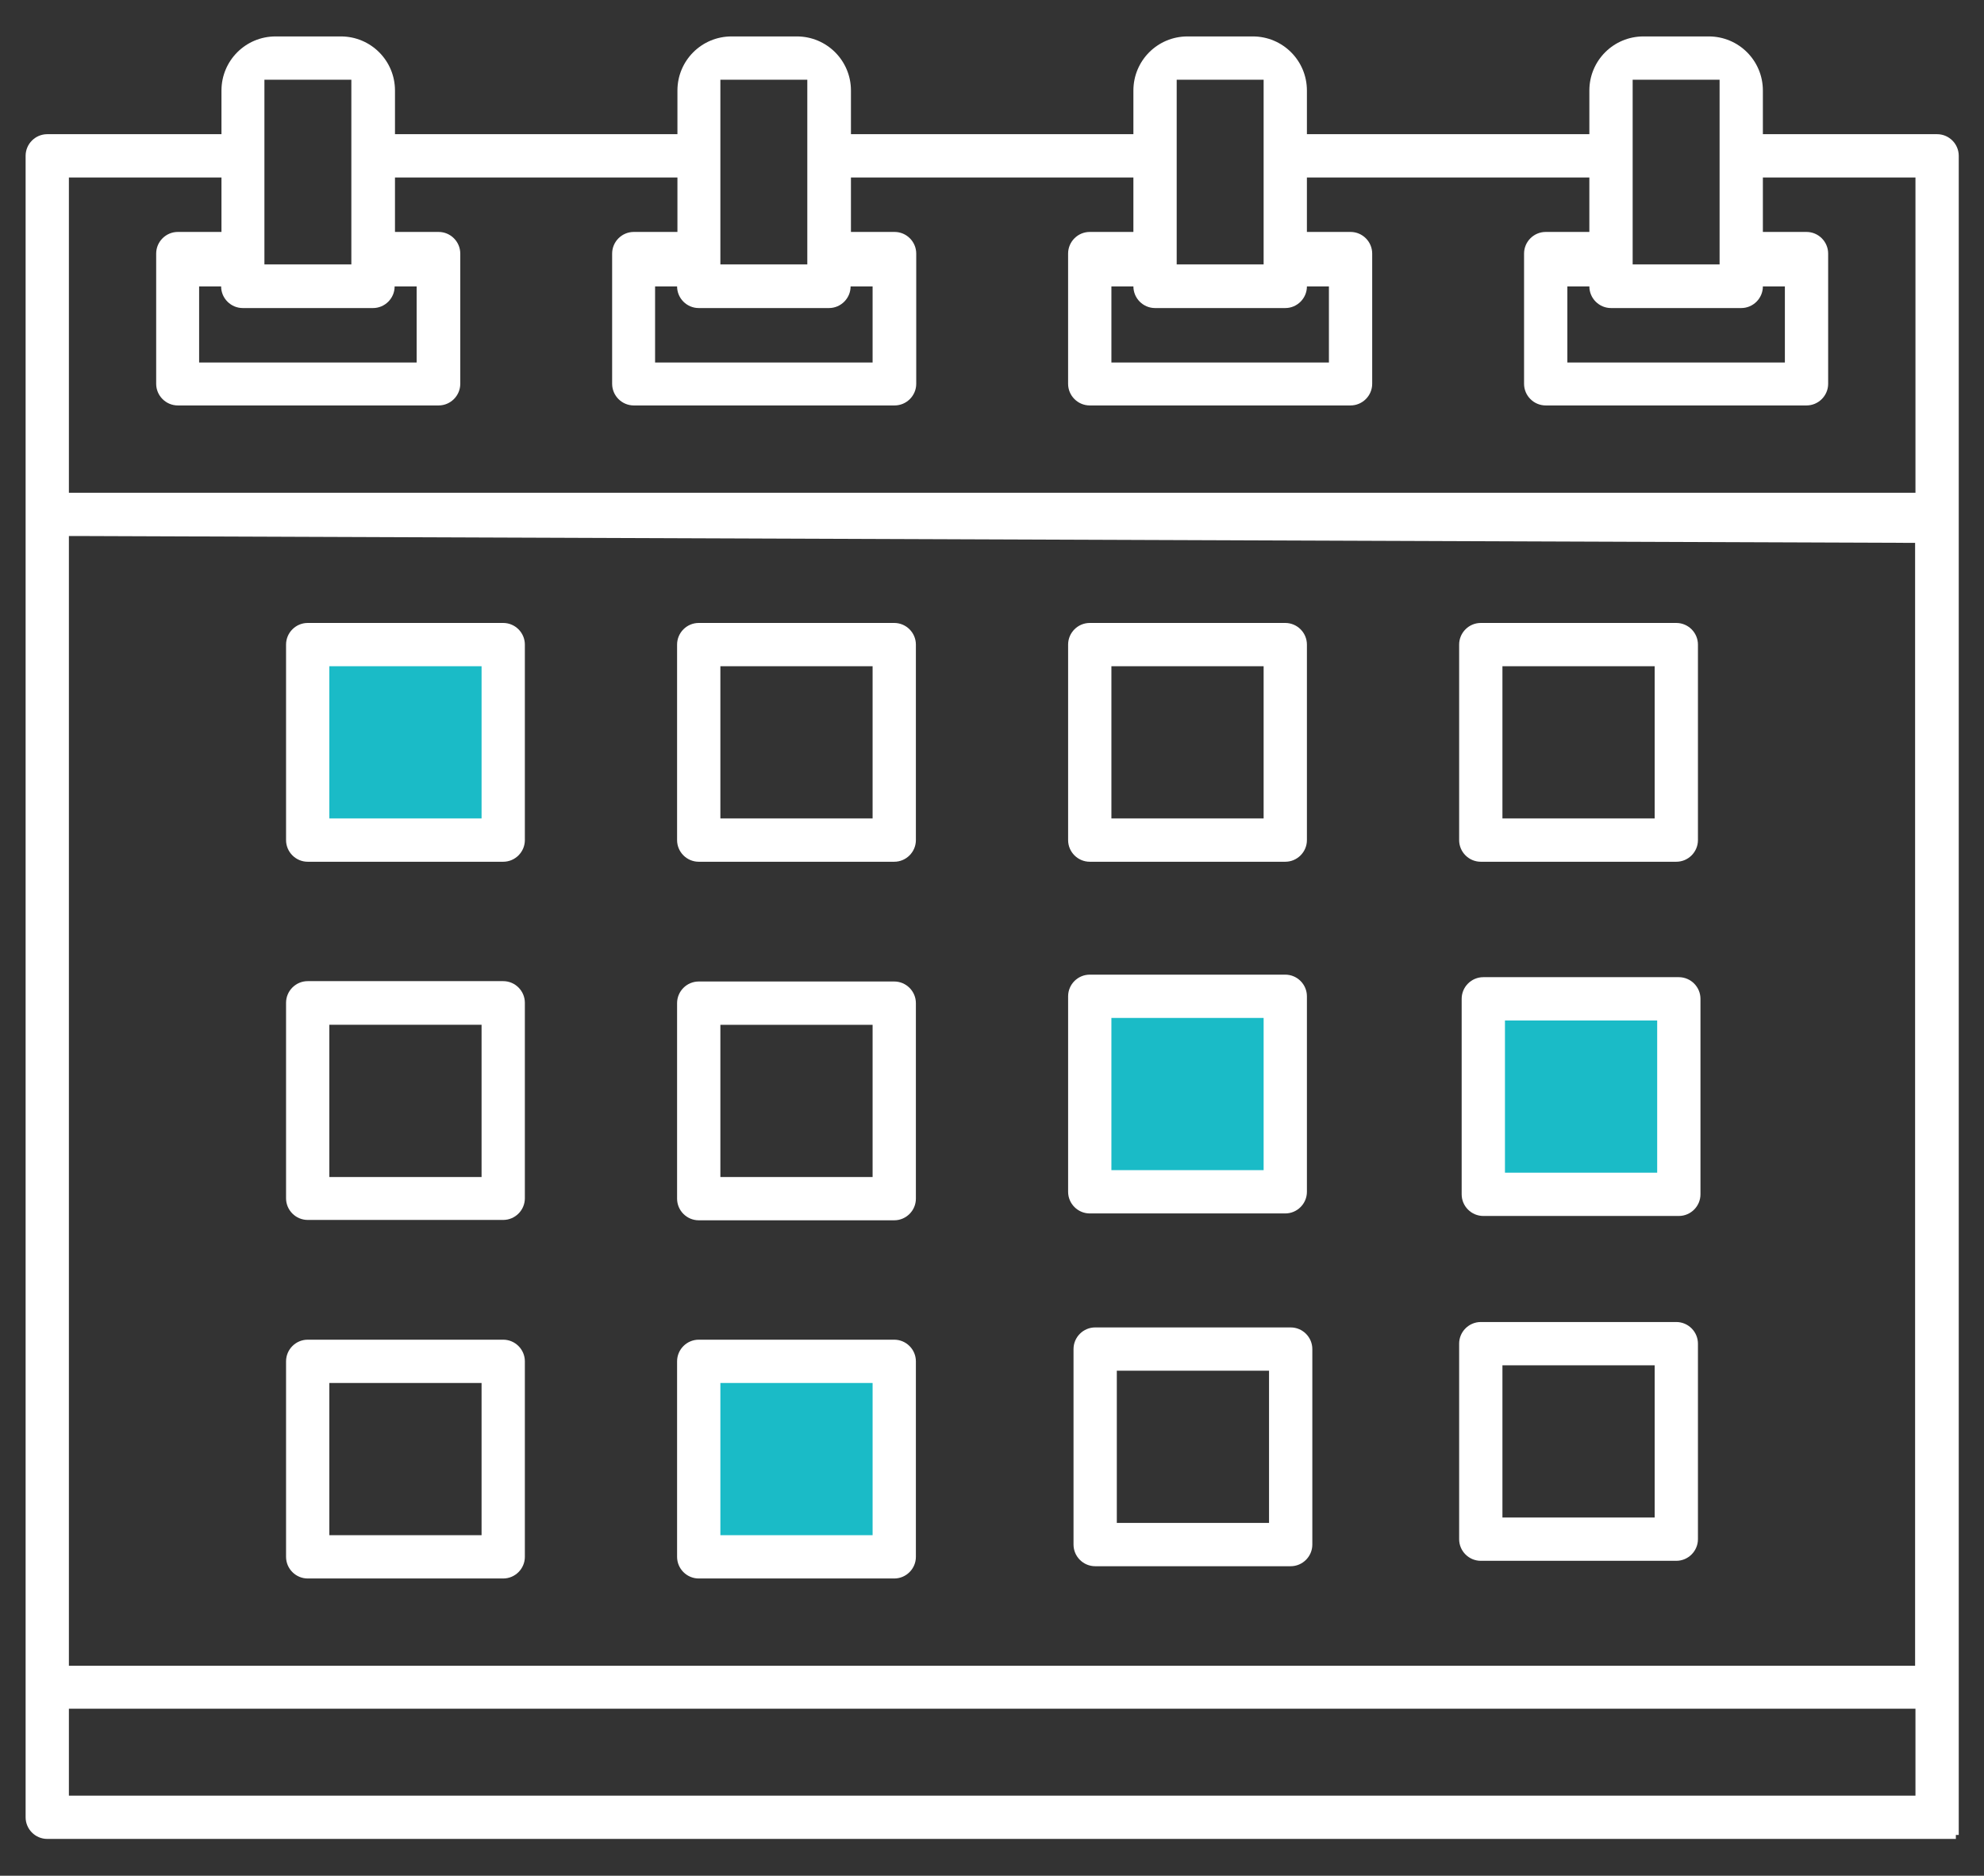
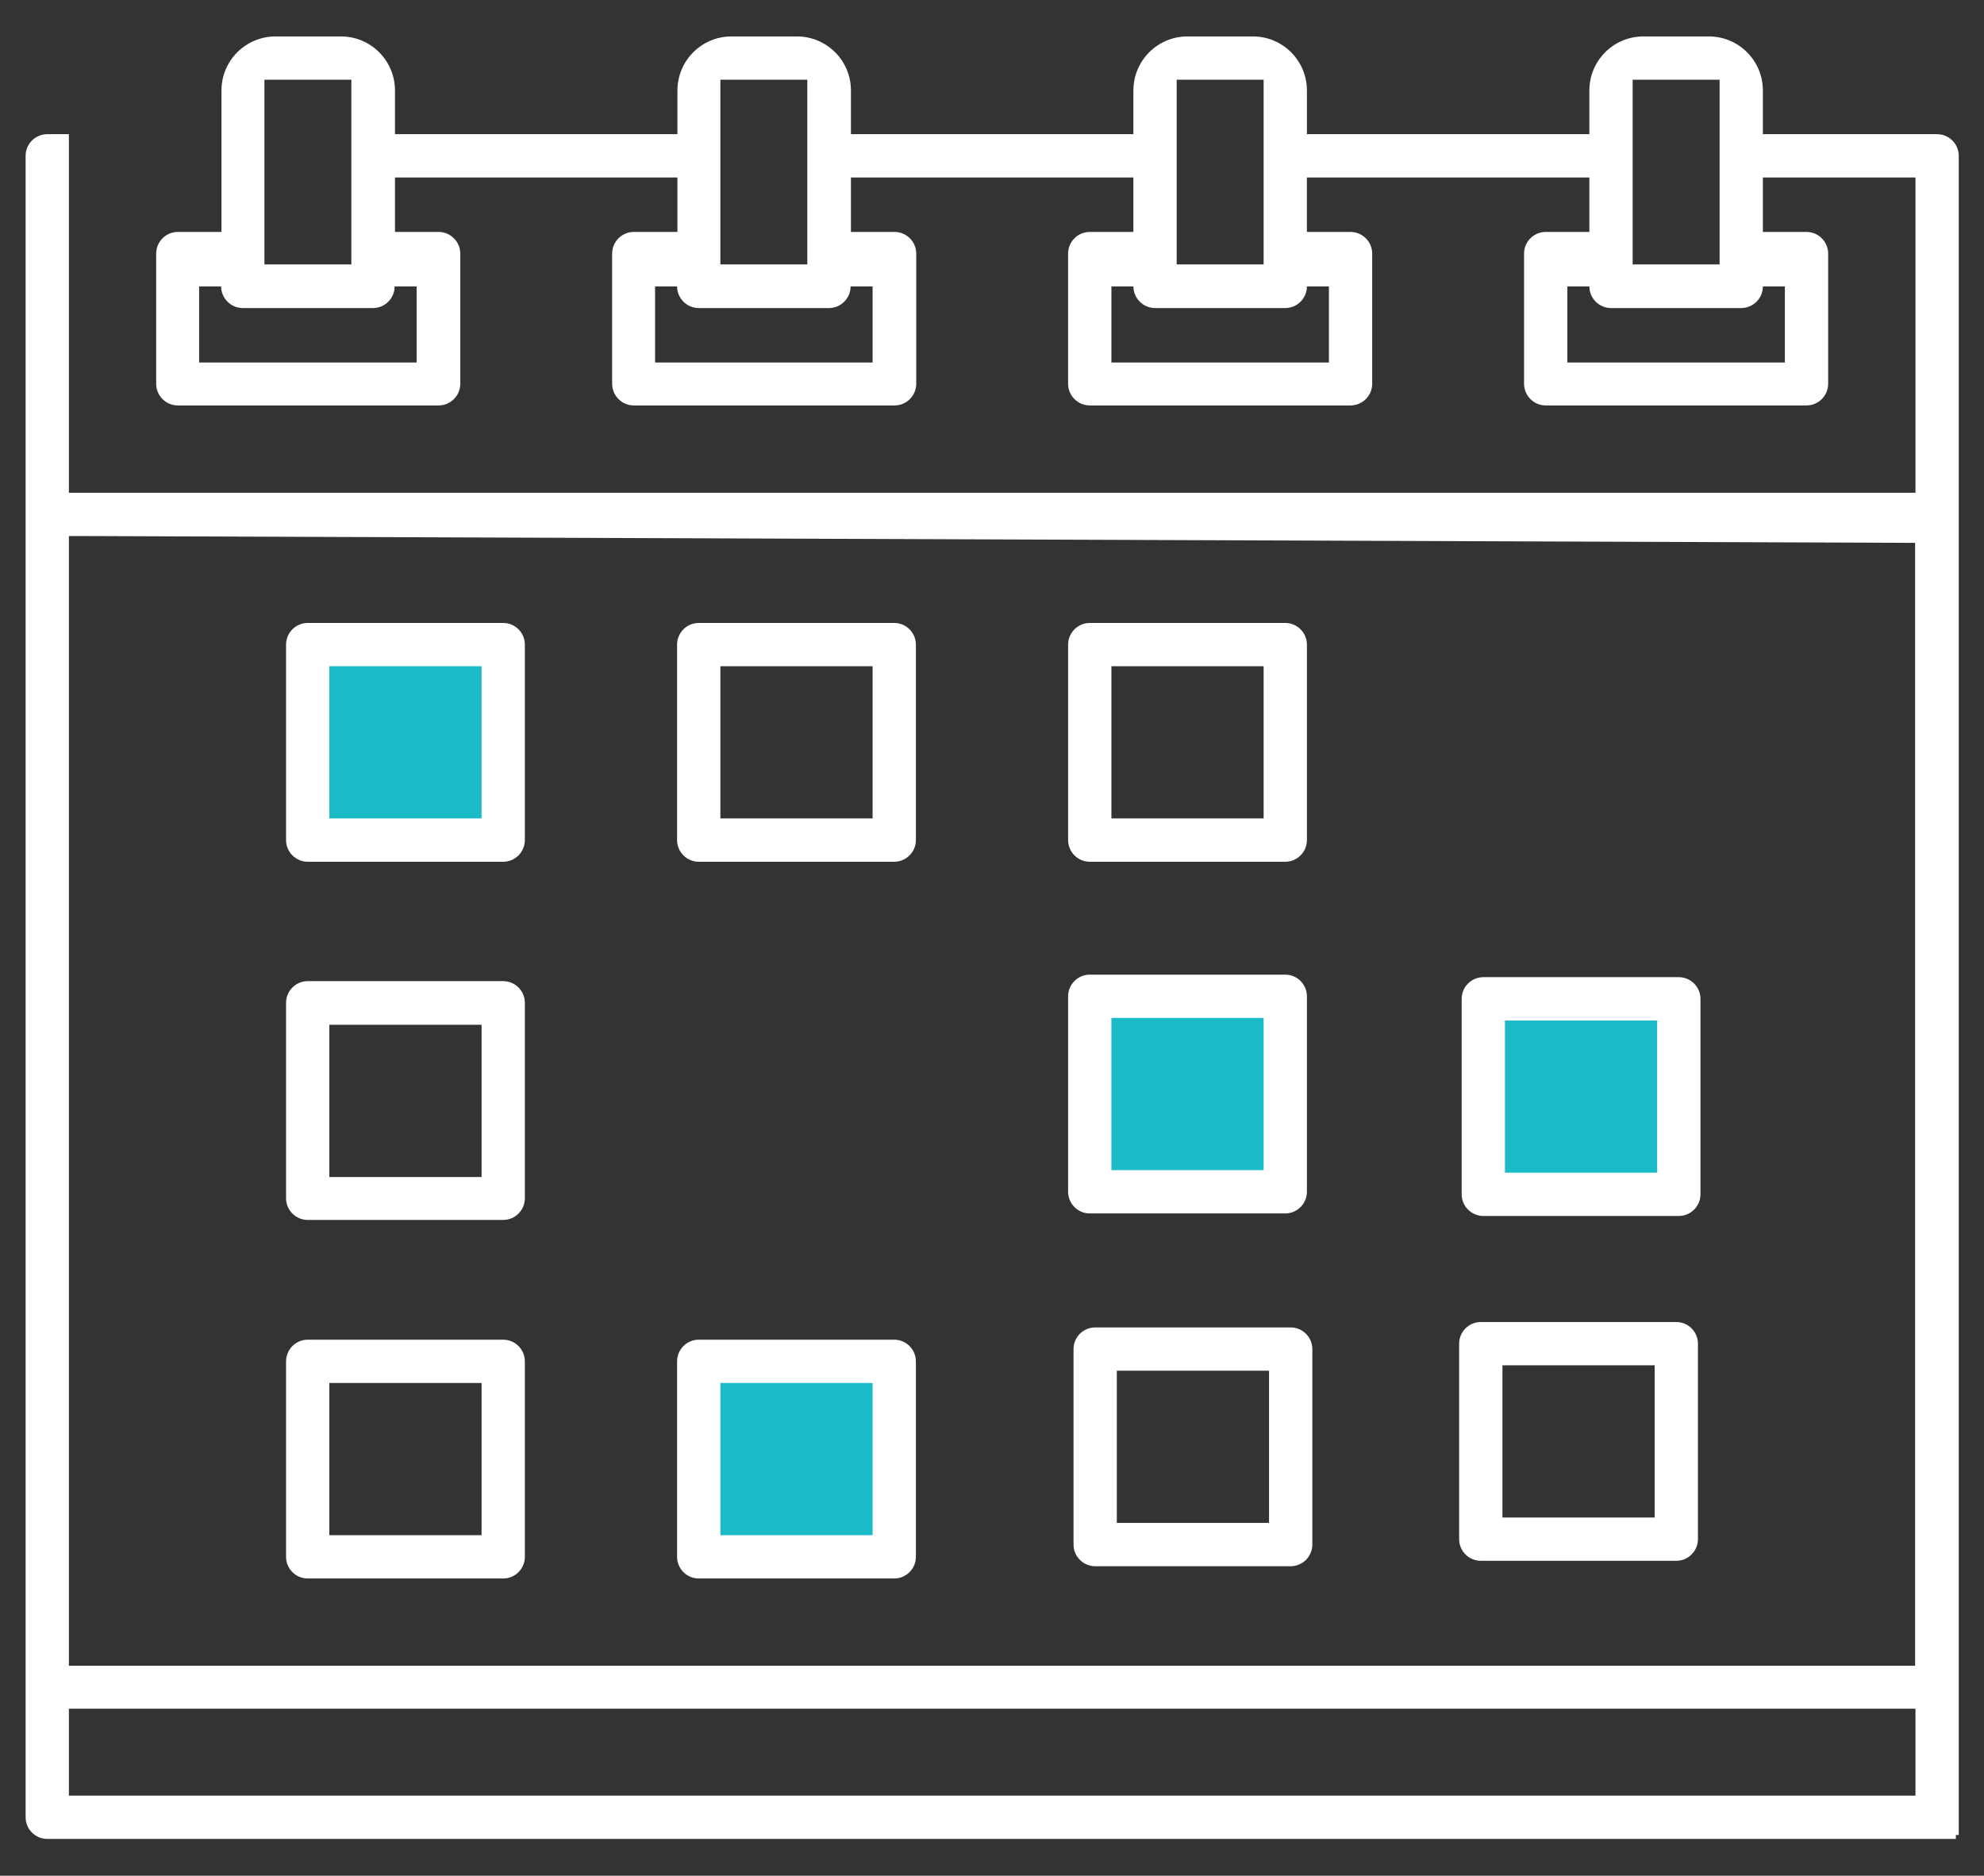
<svg xmlns="http://www.w3.org/2000/svg" id="Layer_1" viewBox="0 0 55 52">
  <rect x="0" y="0" width="55" height="52" fill="#333333" stroke="none" />
  <defs>
    <style>
      .cls-1 {
      fill: #ffffff;
      }

      .cls-2 {
      fill: #1abbc7;
      }
    </style>
  </defs>
  <rect class="cls-2" x="8.53" y="17.87" width="5.42" height="5.42" />
  <rect class="cls-2" x="19.37" y="37.74" width="5.42" height="5.42" />
  <rect class="cls-2" x="30.21" y="27.62" width="5.42" height="5.42" />
  <rect class="cls-2" x="41.12" y="27.69" width="5.42" height="5.42" />
  <g>
-     <path class="cls-1" d="M.71,4.32v46.06c0,.33.27.6.6.6h52.91v-.11h.08V4.32c0-.33-.27-.6-.6-.6h-5.45v1.2h4.85v8.74H1.91V4.92h4.85v-1.2H1.31c-.33,0-.6.27-.6.6ZM1.91,14.86h.3s50.88.19,50.88.19v31.13H1.91V14.86ZM1.91,47.37h51.19v2.41H1.91v-2.41Z" />
+     <path class="cls-1" d="M.71,4.32v46.06c0,.33.27.6.6.6h52.91v-.11h.08V4.32c0-.33-.27-.6-.6-.6h-5.45v1.2h4.85v8.74H1.91V4.92v-1.2H1.31c-.33,0-.6.27-.6.6ZM1.91,14.86h.3s50.88.19,50.88.19v31.13H1.91V14.86ZM1.91,47.37h51.19v2.41H1.91v-2.41Z" />
    <path class="cls-1" d="M50.08,6.43h-1.21v-3.92c0-.83-.67-1.5-1.5-1.5h-1.81c-.83,0-1.5.67-1.5,1.5v1.21h-7.83v-1.21c0-.83-.67-1.5-1.5-1.5h-1.81c-.83,0-1.5.67-1.5,1.5v1.21h-7.83v-1.21c0-.83-.67-1.5-1.5-1.5h-1.81c-.83,0-1.5.67-1.5,1.5v1.21h-7.83v-1.21c0-.83-.67-1.5-1.5-1.5h-1.81c-.83,0-1.5.67-1.5,1.5v3.92h-1.21c-.33,0-.6.27-.6.6v3.61c0,.33.27.6.6.6h7.23c.33,0,.6-.27.6-.6v-3.61c0-.33-.27-.6-.6-.6h-1.21v-1.51h7.83v1.51h-1.21c-.33,0-.6.27-.6.6v3.61c0,.33.27.6.6.6h7.23c.33,0,.6-.27.6-.6v-3.61c0-.33-.27-.6-.6-.6h-1.21v-1.51h7.83v1.51h-1.21c-.33,0-.6.27-.6.6v3.61c0,.33.27.6.6.6h7.23c.33,0,.6-.27.6-.6v-3.61c0-.33-.27-.6-.6-.6h-1.21v-1.51h7.83v1.51h-1.21c-.33,0-.6.27-.6.6v3.61c0,.33.27.6.6.6h7.23c.33,0,.6-.27.6-.6v-3.61c0-.33-.27-.6-.6-.6ZM7.33,2.21h2.41v5.12h-2.41V2.21ZM11.55,7.94v2.11h-6.03v-2.11h.61c0,.33.27.6.6.6h3.61c.33,0,.6-.27.6-.6h.61ZM19.97,2.21h2.41v5.12h-2.41V2.21ZM24.19,7.94v2.11h-6.03v-2.11h.61c0,.33.27.6.6.6h3.61c.33,0,.6-.27.6-.6h.61ZM32.62,2.21h2.41v5.12h-2.41V2.21ZM36.84,7.94v2.11h-6.03v-2.11h.61c0,.33.27.6.6.6h3.61c.33,0,.6-.27.6-.6h.61ZM45.26,2.21h2.41v5.12h-2.41V2.21ZM49.48,10.05h-6.03v-2.11h.61c0,.33.27.6.6.6h3.61c.33,0,.6-.27.6-.6h.61v2.11Z" />
    <path class="cls-1" d="M13.95,23.89c.33,0,.6-.27.6-.6v-5.42c0-.33-.27-.6-.6-.6h-5.42c-.33,0-.6.27-.6.6v5.42c0,.33.27.6.6.6h5.42ZM9.13,18.47h4.22v4.22h-4.22v-4.22Z" />
    <path class="cls-1" d="M19.37,17.27c-.33,0-.6.27-.6.6v5.42c0,.33.27.6.6.6h5.42c.33,0,.6-.27.6-.6v-5.42c0-.33-.27-.6-.6-.6h-5.42ZM24.19,22.69h-4.22v-4.22h4.22v4.22Z" />
    <path class="cls-1" d="M30.21,17.27c-.33,0-.6.27-.6.6v5.42c0,.33.27.6.6.6h5.42c.33,0,.6-.27.6-.6v-5.42c0-.33-.27-.6-.6-.6h-5.42ZM35.03,22.69h-4.22v-4.22h4.22v4.22Z" />
-     <path class="cls-1" d="M46.47,17.27h-5.42c-.33,0-.6.27-.6.6v5.42c0,.33.27.6.6.6h5.42c.33,0,.6-.27.6-.6v-5.42c0-.33-.27-.6-.6-.6ZM45.87,22.69h-4.22v-4.22h4.22v4.22Z" />
    <path class="cls-1" d="M13.95,33.82c.33,0,.6-.27.6-.6v-5.42c0-.33-.27-.6-.6-.6h-5.42c-.33,0-.6.27-.6.6v5.42c0,.33.27.6.6.6h5.42ZM9.13,28.41h4.22v4.22h-4.22v-4.22Z" />
-     <path class="cls-1" d="M19.37,27.21c-.33,0-.6.27-.6.6v5.42c0,.33.27.6.6.6h5.42c.33,0,.6-.27.6-.6v-5.42c0-.33-.27-.6-.6-.6h-5.42ZM24.19,32.63h-4.22v-4.22h4.22v4.22Z" />
    <path class="cls-1" d="M13.95,43.76c.33,0,.6-.27.6-.6v-5.42c0-.33-.27-.6-.6-.6h-5.42c-.33,0-.6.27-.6.6v5.42c0,.33.27.6.6.6h5.42ZM9.13,38.34h4.22v4.22h-4.22v-4.22Z" />
    <path class="cls-1" d="M19.37,37.14c-.33,0-.6.27-.6.6v5.42c0,.33.27.6.6.6h5.42c.33,0,.6-.27.6-.6v-5.42c0-.33-.27-.6-.6-.6h-5.42ZM24.19,42.56h-4.22v-4.22h4.22v4.22Z" />
    <path class="cls-1" d="M35.63,33.64c.33,0,.6-.27.6-.6v-5.42c0-.33-.27-.6-.6-.6h-5.42c-.33,0-.6.27-.6.6v5.42c0,.33.27.6.6.6h5.42ZM30.81,28.22h4.22v4.22h-4.22v-4.22Z" />
    <path class="cls-1" d="M46.54,27.09h-5.42c-.33,0-.6.27-.6.6v5.42c0,.33.27.6.6.6h5.42c.33,0,.6-.27.6-.6v-5.42c0-.33-.27-.6-.6-.6ZM45.94,32.51h-4.22v-4.22h4.22v4.22Z" />
    <path class="cls-1" d="M30.36,36.8c-.33,0-.6.27-.6.6v5.42c0,.33.27.6.6.6h5.42c.33,0,.6-.27.6-.6v-5.42c0-.33-.27-.6-.6-.6h-5.42ZM35.18,42.22h-4.22v-4.22h4.22v4.22Z" />
    <path class="cls-1" d="M46.47,36.65h-5.42c-.33,0-.6.27-.6.6v5.42c0,.33.27.6.6.6h5.42c.33,0,.6-.27.6-.6v-5.42c0-.33-.27-.6-.6-.6ZM45.87,42.07h-4.22v-4.22h4.22v4.22Z" />
  </g>
</svg>